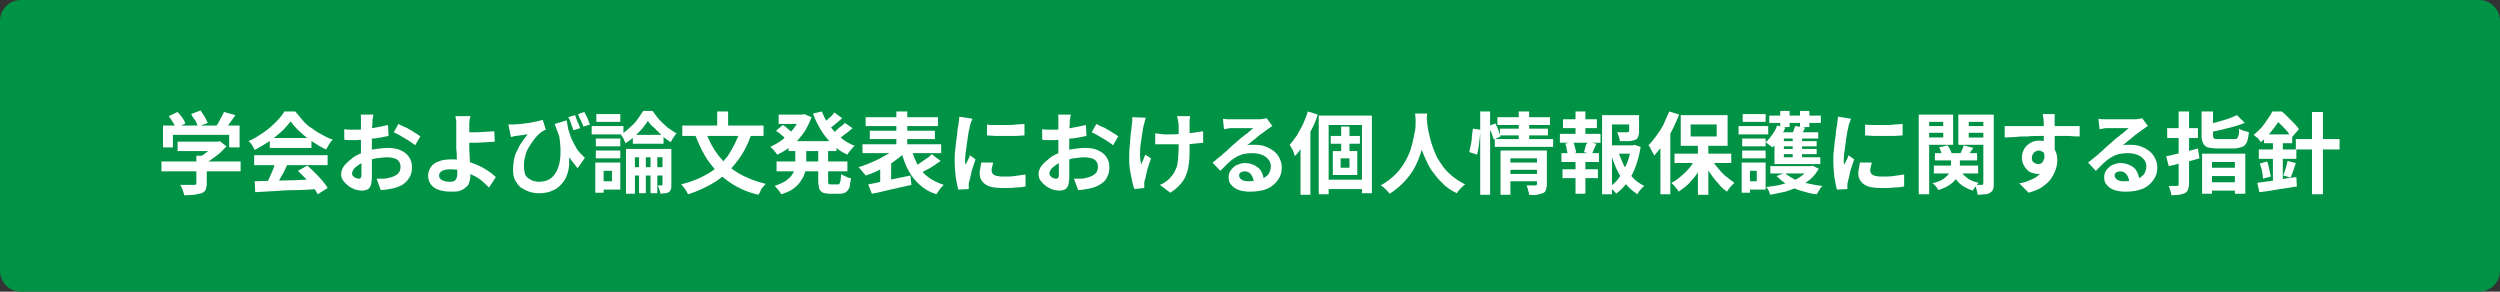
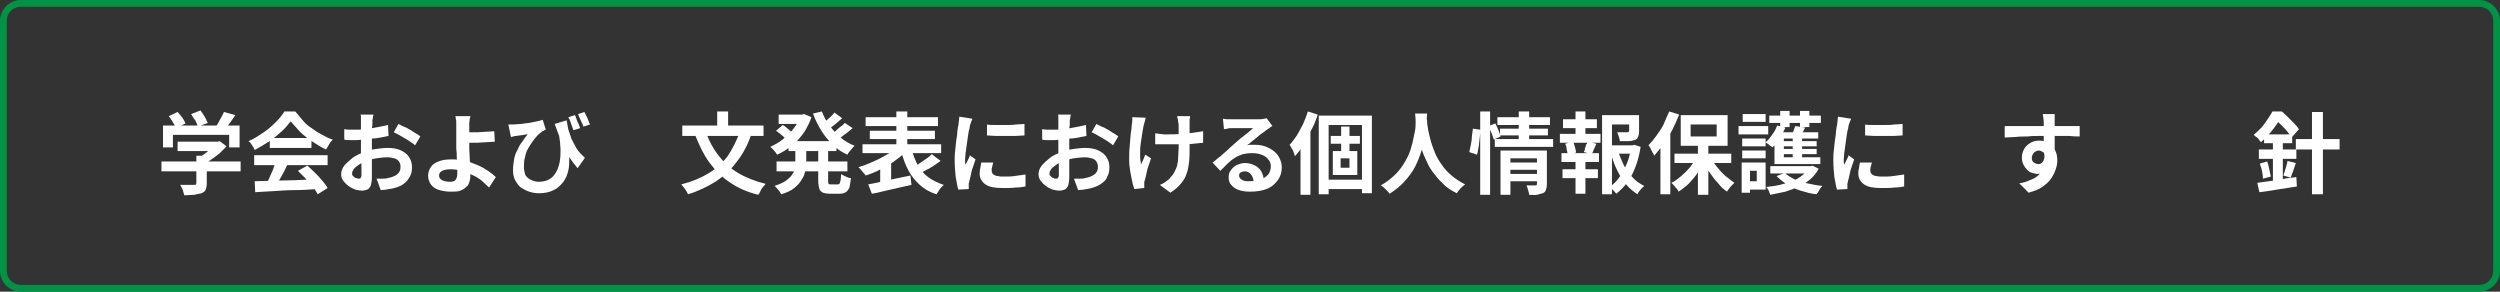
<svg xmlns="http://www.w3.org/2000/svg" version="1.1" id="レイヤー_1" x="0px" y="0px" viewBox="0 0 480 56" style="enable-background:new 0 0 480 56;" xml:space="preserve">
  <rect x="0" y="0" width="480" height="56" fill="#333333" stroke="none" />
  <style type="text/css">
	.st0{fill:#009245;}
	.st1{fill:#FFFFFF;}
</style>
  <g>
-     <path class="st0" d="M4,55.4c-1.9,0-3.4-1.5-3.4-3.4V4c0-1.9,1.5-3.4,3.4-3.4h472c1.9,0,3.4,1.5,3.4,3.4v48c0,1.9-1.5,3.4-3.4,3.4   H4z" />
    <path class="st0" d="M476,1.3c1.5,0,2.7,1.2,2.7,2.7v48c0,1.5-1.2,2.7-2.7,2.7H4c-1.5,0-2.7-1.2-2.7-2.7V4c0-1.5,1.2-2.7,2.7-2.7   H476 M476,0H4C1.8,0,0,1.8,0,4v48c0,2.2,1.8,4,4,4h472c2.2,0,4-1.8,4-4V4C480,1.8,478.2,0,476,0L476,0z" />
  </g>
  <g>
    <g>
      <path class="st1" d="M31,31h15.2v1.9H31V31z M31.2,24.1h14.8v4.2h-2v-2.4H33.2v2.4h-1.9V24.1z M32.4,22.3l1.7-0.8    c0.3,0.3,0.6,0.7,0.9,1.1c0.3,0.4,0.5,0.8,0.6,1.1l-1.8,0.9c-0.1-0.3-0.3-0.7-0.6-1.1C33,23.1,32.7,22.7,32.4,22.3z M34.1,27.2    h7.8v1.8h-7.8V27.2z M37.6,29.9h2.1v5.3c0,0.5-0.1,0.9-0.2,1.2c-0.1,0.3-0.4,0.5-0.8,0.7c-0.4,0.1-0.9,0.2-1.4,0.3    c-0.5,0-1.2,0.1-1.9,0.1c-0.1-0.3-0.2-0.6-0.3-1c-0.2-0.4-0.3-0.7-0.5-1c0.4,0,0.7,0,1.1,0c0.4,0,0.7,0,1,0s0.5,0,0.6,0    c0.2,0,0.3,0,0.3-0.1s0.1-0.1,0.1-0.2V29.9z M36.7,21.9l1.8-0.7c0.3,0.4,0.5,0.8,0.8,1.2c0.3,0.5,0.4,0.9,0.6,1.2l-1.9,0.7    c-0.1-0.3-0.3-0.8-0.5-1.2C37.2,22.8,36.9,22.3,36.7,21.9z M41.3,27.2h0.5l0.4-0.1l1.3,1c-0.4,0.4-0.8,0.8-1.3,1.3    c-0.5,0.4-1,0.8-1.6,1.2c-0.5,0.4-1.1,0.7-1.6,1c-0.1-0.2-0.3-0.4-0.5-0.6c-0.2-0.2-0.4-0.4-0.6-0.6c0.4-0.2,0.9-0.5,1.3-0.8    c0.4-0.3,0.8-0.6,1.2-1c0.4-0.3,0.7-0.6,0.9-0.9V27.2z M43,21.5l2.2,0.6c-0.4,0.6-0.8,1.1-1.2,1.7c-0.4,0.5-0.8,1-1.1,1.4    l-1.7-0.6c0.2-0.3,0.5-0.6,0.7-1c0.2-0.4,0.4-0.7,0.6-1.1C42.7,22.1,42.9,21.8,43,21.5z" />
-       <path class="st1" d="M55.8,23.3c-0.5,0.6-1,1.3-1.8,2s-1.5,1.3-2.4,1.9c-0.9,0.6-1.8,1.1-2.7,1.6c-0.1-0.2-0.2-0.4-0.3-0.6    c-0.1-0.2-0.3-0.4-0.4-0.6s-0.3-0.4-0.5-0.5c1-0.4,1.9-1,2.8-1.6c0.9-0.6,1.7-1.3,2.4-2c0.7-0.7,1.3-1.4,1.7-2.1h2.1    c0.5,0.6,1,1.2,1.5,1.8s1.1,1.1,1.8,1.5c0.6,0.5,1.3,0.9,1.9,1.2c0.7,0.4,1.3,0.7,2,0.9c-0.2,0.2-0.5,0.5-0.7,0.9    c-0.2,0.3-0.4,0.7-0.6,1c-0.9-0.4-1.7-0.9-2.6-1.5c-0.9-0.6-1.7-1.2-2.4-1.9C56.9,24.7,56.3,24,55.8,23.3z M48.8,29.8h14.1v1.9    H48.8V29.8z M48.9,34.8c1,0,2.2-0.1,3.5-0.1c1.3,0,2.7-0.1,4.2-0.1c1.5-0.1,2.9-0.1,4.3-0.2l-0.1,1.9c-1.4,0.1-2.8,0.2-4.2,0.2    s-2.8,0.1-4.1,0.2c-1.3,0.1-2.4,0.1-3.5,0.2L48.9,34.8z M52.9,31l2.3,0.6c-0.3,0.5-0.5,1.1-0.8,1.6s-0.6,1.1-0.9,1.6    s-0.5,0.9-0.8,1.3L51,35.6c0.2-0.4,0.5-0.9,0.7-1.4c0.2-0.5,0.5-1.1,0.7-1.6C52.6,32,52.8,31.5,52.9,31z M51.8,26.5h8v1.9h-8V26.5    z M57.2,32.8l1.8-1c0.5,0.4,1,0.9,1.5,1.4c0.5,0.5,1,1,1.4,1.5c0.4,0.5,0.8,1,1,1.4l-1.9,1.2c-0.2-0.4-0.5-0.9-1-1.5    c-0.4-0.5-0.9-1.1-1.4-1.6C58.1,33.7,57.6,33.2,57.2,32.8z" />
+       <path class="st1" d="M55.8,23.3c-0.5,0.6-1,1.3-1.8,2s-1.5,1.3-2.4,1.9c-0.9,0.6-1.8,1.1-2.7,1.6c-0.1-0.2-0.2-0.4-0.3-0.6    c-0.1-0.2-0.3-0.4-0.4-0.6s-0.3-0.4-0.5-0.5c1-0.4,1.9-1,2.8-1.6c0.9-0.6,1.7-1.3,2.4-2c0.7-0.7,1.3-1.4,1.7-2.1h2.1    c0.5,0.6,1,1.2,1.5,1.8s1.1,1.1,1.8,1.5c0.6,0.5,1.3,0.9,1.9,1.2c0.7,0.4,1.3,0.7,2,0.9c-0.2,0.2-0.5,0.5-0.7,0.9    c-0.2,0.3-0.4,0.7-0.6,1c-0.9-0.4-1.7-0.9-2.6-1.5c-0.9-0.6-1.7-1.2-2.4-1.9z M48.8,29.8h14.1v1.9    H48.8V29.8z M48.9,34.8c1,0,2.2-0.1,3.5-0.1c1.3,0,2.7-0.1,4.2-0.1c1.5-0.1,2.9-0.1,4.3-0.2l-0.1,1.9c-1.4,0.1-2.8,0.2-4.2,0.2    s-2.8,0.1-4.1,0.2c-1.3,0.1-2.4,0.1-3.5,0.2L48.9,34.8z M52.9,31l2.3,0.6c-0.3,0.5-0.5,1.1-0.8,1.6s-0.6,1.1-0.9,1.6    s-0.5,0.9-0.8,1.3L51,35.6c0.2-0.4,0.5-0.9,0.7-1.4c0.2-0.5,0.5-1.1,0.7-1.6C52.6,32,52.8,31.5,52.9,31z M51.8,26.5h8v1.9h-8V26.5    z M57.2,32.8l1.8-1c0.5,0.4,1,0.9,1.5,1.4c0.5,0.5,1,1,1.4,1.5c0.4,0.5,0.8,1,1,1.4l-1.9,1.2c-0.2-0.4-0.5-0.9-1-1.5    c-0.4-0.5-0.9-1.1-1.4-1.6C58.1,33.7,57.6,33.2,57.2,32.8z" />
      <path class="st1" d="M71.7,22c0,0.1,0,0.2-0.1,0.4c0,0.2,0,0.4-0.1,0.6c0,0.2,0,0.4,0,0.5c0,0.3,0,0.7-0.1,1.1c0,0.4,0,0.8,0,1.2    c0,0.4,0,0.8,0,1.2c0,0.4,0,0.8,0,1.2c0,0.5,0,1,0,1.5c0,0.6,0,1.1,0,1.7s0,1.1,0,1.5s0,0.8,0,1.1c0,0.7-0.1,1.2-0.2,1.6    c-0.2,0.4-0.4,0.7-0.7,0.8s-0.6,0.2-1,0.2c-0.4,0-0.8-0.1-1.3-0.2c-0.5-0.2-0.9-0.4-1.3-0.7c-0.4-0.3-0.7-0.6-1-1    c-0.3-0.4-0.4-0.8-0.4-1.3c0-0.5,0.2-1.1,0.6-1.6c0.4-0.5,1-1,1.6-1.5c0.7-0.5,1.4-0.8,2.2-1.1c0.8-0.3,1.5-0.5,2.3-0.6    c0.8-0.1,1.5-0.2,2.2-0.2c0.9,0,1.7,0.1,2.4,0.4c0.7,0.3,1.3,0.7,1.7,1.3c0.4,0.6,0.6,1.2,0.6,2c0,0.7-0.1,1.3-0.4,1.8    s-0.6,1-1.2,1.4c-0.5,0.4-1.3,0.7-2.2,0.9c-0.4,0.1-0.8,0.1-1.1,0.2c-0.4,0-0.7,0.1-1.1,0.1l-0.8-2.2c0.4,0,0.8,0,1.1,0    c0.4,0,0.7,0,1-0.1c0.5-0.1,0.9-0.2,1.3-0.4c0.4-0.2,0.7-0.4,0.9-0.7c0.2-0.3,0.3-0.6,0.3-1.1c0-0.4-0.1-0.7-0.3-1    c-0.2-0.3-0.5-0.5-0.9-0.6c-0.4-0.1-0.8-0.2-1.3-0.2c-0.7,0-1.4,0.1-2.2,0.2c-0.7,0.1-1.4,0.4-2.1,0.6c-0.5,0.2-0.9,0.4-1.3,0.7    c-0.4,0.3-0.7,0.5-0.9,0.8c-0.2,0.3-0.3,0.5-0.3,0.8c0,0.1,0,0.3,0.1,0.4s0.2,0.2,0.3,0.3c0.1,0.1,0.3,0.2,0.4,0.2    s0.3,0.1,0.4,0.1c0.2,0,0.3,0,0.4-0.1c0.1-0.1,0.2-0.3,0.2-0.6c0-0.3,0-0.7,0-1.3s0-1.2-0.1-1.9c0-0.7,0-1.4,0-2.1    c0-0.5,0-1,0-1.4c0-0.5,0-1,0-1.4s0-0.8,0-1.2c0-0.3,0-0.6,0-0.8c0-0.1,0-0.3,0-0.5c0-0.2,0-0.4,0-0.6c0-0.2,0-0.3-0.1-0.4H71.7z     M66.1,24.8c0.5,0.1,0.9,0.1,1.3,0.1s0.7,0,1,0c0.4,0,0.9,0,1.5-0.1c0.5,0,1.1-0.1,1.6-0.2c0.6-0.1,1.1-0.2,1.6-0.3s1-0.2,1.4-0.3    l0.1,2.1c-0.5,0.1-1,0.2-1.5,0.3c-0.6,0.1-1.1,0.2-1.7,0.2c-0.6,0.1-1.1,0.1-1.6,0.2c-0.5,0-0.9,0.1-1.3,0.1c-0.6,0-1,0-1.4,0    c-0.4,0-0.7,0-1-0.1L66.1,24.8z M76.5,23.8c0.4,0.2,0.9,0.5,1.5,0.7c0.5,0.3,1.1,0.6,1.5,0.9c0.5,0.3,0.9,0.5,1.2,0.8l-1,1.7    c-0.2-0.2-0.5-0.4-0.8-0.6c-0.3-0.2-0.7-0.5-1.1-0.7s-0.8-0.5-1.2-0.7c-0.4-0.2-0.7-0.4-1-0.5L76.5,23.8z" />
      <path class="st1" d="M90.3,22.2c0,0.2,0,0.4-0.1,0.6s0,0.5-0.1,0.7c0,0.2,0,0.5,0,0.7c0,0.4,0,0.9,0,1.3s0,1,0,1.4    c0,0.5,0,1,0,1.7c0,0.6,0.1,1.3,0.1,2c0,0.7,0.1,1.3,0.1,1.9s0,1.1,0,1.4c0,0.4-0.1,0.7-0.2,1.1s-0.3,0.7-0.6,0.9    c-0.3,0.3-0.6,0.5-1.1,0.7c-0.5,0.2-1.1,0.2-1.8,0.2c-0.8,0-1.5-0.1-2.2-0.3c-0.7-0.2-1.2-0.5-1.6-1c-0.4-0.5-0.6-1.1-0.6-1.8    c0-0.6,0.2-1.1,0.5-1.6c0.3-0.5,0.9-0.9,1.5-1.1c0.7-0.3,1.5-0.4,2.6-0.4c0.9,0,1.7,0.1,2.6,0.3c0.8,0.2,1.6,0.5,2.3,0.8    c0.7,0.3,1.4,0.7,2,1.1s1.1,0.8,1.5,1.2l-1.3,2c-0.4-0.4-0.9-0.8-1.4-1.3c-0.5-0.4-1.1-0.8-1.8-1.1s-1.3-0.6-2-0.8    c-0.7-0.2-1.5-0.3-2.2-0.3c-0.7,0-1.2,0.1-1.6,0.3c-0.4,0.2-0.6,0.5-0.6,0.9c0,0.4,0.2,0.7,0.6,0.9c0.4,0.2,0.9,0.3,1.5,0.3    c0.5,0,0.9-0.1,1.1-0.4c0.2-0.3,0.3-0.7,0.3-1.2c0-0.3,0-0.7,0-1.2c0-0.5,0-1.1-0.1-1.7c0-0.6,0-1.2-0.1-1.8c0-0.6,0-1.1,0-1.5    c0-0.3,0-0.7,0-1s0-0.6,0-1c0-0.3,0-0.6,0-0.8c0-0.3,0-0.5,0-0.8s0-0.5-0.1-0.7c0-0.2,0-0.4-0.1-0.5H90.3z M89,25.4    c0.2,0,0.6,0,1.1,0c0.5,0,1,0,1.5,0c0.6,0,1.1-0.1,1.7-0.1c0.6,0,1.1-0.1,1.6-0.1l0.1,2c-0.5,0-1,0.1-1.6,0.1    c-0.6,0-1.2,0.1-1.7,0.1s-1.1,0-1.6,0c-0.5,0-0.8,0-1.1,0L89,25.4z" />
      <path class="st1" d="M97.6,23.9c0.3,0,0.6,0,1,0c0.4,0,0.9-0.1,1.4-0.1c0.5-0.1,1-0.1,1.6-0.2c0.5-0.1,1-0.2,1.5-0.3    c0.5-0.1,0.8-0.2,1.1-0.3l0.6,1.9c-0.1,0-0.3,0.1-0.4,0.2c-0.2,0.1-0.3,0.1-0.4,0.2c-0.2,0.2-0.5,0.4-0.8,0.7    c-0.3,0.3-0.6,0.7-0.9,1.1s-0.6,0.9-0.9,1.4s-0.5,1.1-0.6,1.7c-0.2,0.6-0.2,1.2-0.2,1.9c0,0.5,0.1,0.9,0.2,1.3s0.4,0.6,0.6,0.8    c0.3,0.2,0.6,0.4,0.9,0.5c0.4,0.1,0.7,0.2,1.1,0.2c1.3,0,2.3-0.4,3-1.3s1.1-2.1,1.2-3.7c0.1-1.6-0.1-3.5-0.6-5.7l2,3.2    c0.2,0.9,0.3,1.8,0.3,2.8s0,1.8-0.2,2.6s-0.5,1.6-1,2.2s-1.1,1.2-1.8,1.5c-0.8,0.4-1.7,0.6-2.8,0.6c-0.7,0-1.3-0.1-1.9-0.3    c-0.6-0.2-1.1-0.5-1.6-0.8c-0.5-0.4-0.8-0.9-1.1-1.4c-0.3-0.6-0.4-1.2-0.4-2c0-0.7,0.1-1.3,0.2-2c0.1-0.6,0.3-1.2,0.6-1.7    c0.2-0.5,0.5-1.1,0.9-1.6c0.3-0.5,0.7-1,1.1-1.5c-0.2,0-0.5,0-0.7,0.1c-0.3,0-0.6,0.1-0.8,0.1c-0.3,0-0.5,0.1-0.7,0.1    c-0.2,0-0.3,0-0.5,0.1c-0.2,0-0.3,0.1-0.5,0.1L97.6,23.9z M108.8,23.1c0.1,0.5,0.2,1.1,0.3,1.7c0.2,0.6,0.4,1.2,0.6,1.8    c0.3,0.6,0.6,1.2,1,1.9s1,1.2,1.6,1.8l-1.4,2c-0.6-0.7-1.2-1.5-1.7-2.3s-1-1.8-1.4-2.8c-0.4-1-0.9-2.2-1.3-3.4L108.8,23.1z     M110.4,22.1c0.1,0.2,0.2,0.5,0.3,0.8c0.1,0.3,0.2,0.6,0.4,0.9c0.1,0.3,0.2,0.6,0.3,0.8l-1.3,0.4c-0.1-0.3-0.2-0.6-0.3-0.8    c-0.1-0.3-0.2-0.6-0.3-0.9c-0.1-0.3-0.2-0.5-0.4-0.8L110.4,22.1z M112.2,21.5c0.2,0.4,0.4,0.8,0.6,1.2c0.2,0.5,0.3,0.9,0.5,1.2    l-1.3,0.4c-0.1-0.4-0.3-0.8-0.5-1.2s-0.4-0.8-0.5-1.2L112.2,21.5z" />
-       <path class="st1" d="M113.6,24.2h6.1v1.6h-6.1V24.2z M114.3,31.2h1.6v5.8h-1.6V31.2z M114.4,26.6h4.7v1.5h-4.7V26.6z M114.4,28.9    h4.7v1.5h-4.7V28.9z M114.5,21.9h4.6v1.5h-4.6V21.9z M115.3,31.2h3.8v5.2h-3.8v-1.6h2.2v-2h-2.2V31.2z M124.4,23.2    c-0.3,0.5-0.7,1-1.1,1.5s-1,1-1.5,1.5c-0.5,0.5-1.1,0.9-1.7,1.3c-0.1-0.2-0.2-0.5-0.4-0.9c-0.2-0.3-0.4-0.6-0.5-0.8    c0.6-0.3,1.2-0.8,1.7-1.3c0.6-0.5,1.1-1,1.5-1.6s0.8-1.1,1.1-1.6h1.8c0.4,0.6,0.8,1.1,1.3,1.7c0.5,0.5,1,1,1.6,1.5    c0.6,0.4,1.1,0.8,1.7,1.1c-0.2,0.2-0.4,0.5-0.6,0.8c-0.2,0.3-0.4,0.6-0.5,0.9c-0.5-0.3-1.1-0.7-1.6-1.2c-0.5-0.5-1.1-1-1.5-1.5    C125.1,24.2,124.7,23.7,124.4,23.2z M120.2,28.6h8.2v1.6h-6.5v7h-1.7V28.6z M121,32.1h7.2v1.6H121V32.1z M121.5,25.9h5.9v1.7h-5.9    V25.9z M122.7,29h1.3v8.1h-1.3V29z M124.9,29h1.3v8.1h-1.3V29z M127.1,28.6h1.8v6.9c0,0.4,0,0.7-0.1,0.9c-0.1,0.2-0.2,0.4-0.4,0.5    c-0.2,0.1-0.4,0.2-0.7,0.2c-0.3,0-0.6,0.1-0.9,0.1c0-0.2-0.1-0.5-0.2-0.8c-0.1-0.3-0.2-0.6-0.3-0.8c0.1,0,0.3,0,0.4,0s0.2,0,0.3,0    c0.1,0,0.2-0.1,0.2-0.2V28.6z" />
      <path class="st1" d="M142.1,25.1l2.2,0.6c-0.7,2-1.6,3.8-2.8,5.3c-1.1,1.5-2.5,2.8-4,3.8c-1.6,1-3.4,1.9-5.4,2.5    c-0.1-0.2-0.2-0.4-0.3-0.6c-0.2-0.2-0.3-0.5-0.5-0.7c-0.2-0.2-0.3-0.4-0.5-0.6c2-0.5,3.7-1.2,5.2-2.1c1.5-0.9,2.7-2,3.7-3.3    C140.6,28.6,141.5,27,142.1,25.1z M131,24.1h15.6v2H131V24.1z M135.5,25.3c0.6,1.7,1.4,3.2,2.4,4.5c1,1.3,2.3,2.5,3.8,3.4    c1.5,0.9,3.3,1.6,5.3,2.1c-0.2,0.2-0.3,0.4-0.5,0.6c-0.2,0.2-0.4,0.5-0.5,0.8s-0.3,0.5-0.4,0.7c-2.1-0.5-3.9-1.3-5.5-2.4    c-1.5-1-2.8-2.3-3.9-3.8c-1.1-1.5-1.9-3.2-2.7-5.2L135.5,25.3z M137.7,21.4h2.1v3.9h-2.1V21.4z" />
      <path class="st1" d="M153.6,22h0.4l0.4-0.1l1.4,0.6c-0.3,0.9-0.7,1.7-1.1,2.4c-0.4,0.7-1,1.4-1.5,2s-1.2,1.1-1.9,1.6    c-0.7,0.5-1.4,0.9-2.1,1.2c-0.1-0.2-0.3-0.5-0.6-0.8c-0.2-0.3-0.5-0.5-0.7-0.7c0.6-0.3,1.2-0.6,1.8-1c0.6-0.4,1.1-0.9,1.7-1.4    c0.5-0.5,1-1.1,1.4-1.7c0.4-0.6,0.7-1.2,0.9-1.9V22z M152.8,28.1h2V31c0,0.6-0.1,1.2-0.2,1.8c-0.1,0.6-0.3,1.2-0.7,1.7    c-0.3,0.6-0.8,1.1-1.4,1.6s-1.5,0.9-2.5,1.2c-0.1-0.2-0.2-0.3-0.3-0.5c-0.2-0.2-0.3-0.4-0.5-0.6c-0.2-0.2-0.3-0.4-0.5-0.5    c0.9-0.3,1.6-0.6,2.2-1c0.5-0.4,1-0.8,1.2-1.2c0.3-0.4,0.5-0.9,0.5-1.3c0.1-0.4,0.1-0.9,0.1-1.3V28.1z M149,25.1l1.3-1.1    c0.2,0.1,0.5,0.3,0.7,0.5s0.5,0.4,0.7,0.6c0.2,0.2,0.4,0.3,0.6,0.5l-1.3,1.2c-0.1-0.1-0.3-0.3-0.5-0.5s-0.5-0.4-0.7-0.6    S149.2,25.3,149,25.1z M149.1,31h13.6v1.9h-13.6V31z M149.5,22h4.8v1.8h-4.8V22z M151.4,27.1h9.2v1.9h-9.2V27.1z M157.8,21.4    c0.4,1,0.8,1.9,1.5,2.7c0.6,0.9,1.3,1.6,2.1,2.3c0.8,0.7,1.7,1.2,2.7,1.6c-0.2,0.1-0.3,0.3-0.5,0.5c-0.2,0.2-0.3,0.4-0.5,0.6    s-0.3,0.4-0.4,0.6c-1.1-0.5-2-1.1-2.8-1.9c-0.8-0.8-1.6-1.7-2.2-2.7c-0.6-1-1.2-2.1-1.6-3.3L157.8,21.4z M156.9,28.2h2.1v6.5    c0,0.3,0,0.5,0.1,0.6s0.2,0.1,0.4,0.1c0.1,0,0.1,0,0.3,0s0.2,0,0.4,0s0.3,0,0.4,0s0.2,0,0.3,0c0.2,0,0.3-0.1,0.3-0.2    c0.1-0.1,0.1-0.3,0.2-0.6c0-0.3,0.1-0.7,0.1-1.2c0.2,0.2,0.5,0.3,0.9,0.5c0.4,0.2,0.7,0.3,1,0.3c-0.1,0.7-0.2,1.3-0.3,1.8    c-0.2,0.4-0.4,0.7-0.7,0.9c-0.3,0.2-0.7,0.3-1.2,0.3c-0.1,0-0.2,0-0.4,0s-0.4,0-0.5,0s-0.4,0-0.5,0s-0.3,0-0.4,0    c-0.6,0-1.1-0.1-1.4-0.2c-0.3-0.2-0.6-0.4-0.7-0.8s-0.2-0.9-0.2-1.5V28.2z M160.2,21.6l1.5,1.1c-0.5,0.4-0.9,0.8-1.4,1.2    c-0.5,0.4-0.9,0.7-1.3,1l-1.2-1c0.3-0.2,0.5-0.4,0.8-0.7c0.3-0.3,0.6-0.5,0.9-0.8S160,21.9,160.2,21.6z M162.2,23.6l1.5,1    c-0.5,0.4-0.9,0.8-1.5,1.2c-0.5,0.4-1,0.8-1.5,1l-1.2-0.9c0.3-0.2,0.6-0.4,0.9-0.7s0.6-0.6,1-0.9C161.8,24.1,162,23.8,162.2,23.6z    " />
      <path class="st1" d="M172.1,28.3l1.8,0.8c-0.5,0.5-1,1-1.6,1.4c-0.6,0.5-1.2,0.9-1.9,1.3s-1.4,0.7-2.1,1.1    c-0.7,0.3-1.4,0.6-2.1,0.8c-0.1-0.2-0.2-0.3-0.4-0.5s-0.3-0.4-0.5-0.6c-0.2-0.2-0.3-0.4-0.5-0.5c0.7-0.2,1.3-0.4,2-0.7    c0.7-0.3,1.4-0.6,2-0.9c0.6-0.3,1.2-0.7,1.8-1C171.2,29.1,171.7,28.7,172.1,28.3z M165.6,27.7h15.1v1.7h-15.1V27.7z M166.2,22.5    h13.9v1.7h-13.9V22.5z M166.7,35.4c0.7-0.1,1.5-0.3,2.4-0.5c0.9-0.2,1.8-0.4,2.8-0.6s2-0.4,2.9-0.6l0.2,1.8    c-0.9,0.2-1.8,0.4-2.7,0.6c-0.9,0.2-1.8,0.4-2.6,0.6c-0.8,0.2-1.6,0.4-2.3,0.5L166.7,35.4z M167,25.1h12.5v1.6H167V25.1z     M169.1,32l1.3-1.3l0.7,0.2v4.9h-2.1V32z M172.1,21.4h2.1v7.8h-2.1V21.4z M175,28.6c0.3,1.1,0.7,2.1,1.2,3.1    c0.5,0.9,1.2,1.7,2,2.3c0.8,0.6,1.8,1.1,3,1.5c-0.1,0.1-0.3,0.3-0.5,0.5c-0.2,0.2-0.3,0.4-0.5,0.7c-0.1,0.2-0.3,0.4-0.4,0.6    c-1.3-0.4-2.3-1-3.2-1.8s-1.6-1.7-2.2-2.8s-1-2.3-1.4-3.7L175,28.6z M178.9,29.6l1.7,1.3c-0.4,0.3-0.9,0.6-1.3,0.9    c-0.5,0.3-0.9,0.6-1.4,0.8c-0.5,0.3-0.9,0.5-1.3,0.7l-1.3-1.1c0.4-0.2,0.8-0.5,1.2-0.8c0.4-0.3,0.9-0.6,1.3-0.9    C178.3,30.2,178.6,29.9,178.9,29.6z" />
      <path class="st1" d="M186.7,22.8c0,0.1-0.1,0.3-0.2,0.5s-0.1,0.4-0.2,0.6c-0.1,0.2-0.1,0.3-0.1,0.4c0,0.2-0.1,0.5-0.2,0.9    c-0.1,0.4-0.1,0.8-0.2,1.3c-0.1,0.5-0.1,0.9-0.2,1.4c-0.1,0.5-0.1,1-0.2,1.4c0,0.5-0.1,0.9-0.1,1.2c0,0.2,0,0.3,0,0.5    s0,0.4,0.1,0.6c0.1-0.2,0.2-0.4,0.3-0.6c0.1-0.2,0.2-0.4,0.3-0.6s0.2-0.4,0.2-0.6l1.1,0.8c-0.2,0.5-0.3,1-0.5,1.5    c-0.2,0.5-0.3,1-0.4,1.5c-0.1,0.5-0.2,0.9-0.3,1.2c0,0.1,0,0.3-0.1,0.4c0,0.2,0,0.3,0,0.4s0,0.2,0,0.3c0,0.1,0,0.3,0,0.4l-2,0.1    c-0.2-0.6-0.3-1.4-0.5-2.4c-0.1-1-0.2-2-0.2-3.2c0-0.6,0-1.3,0.1-1.9c0.1-0.7,0.1-1.3,0.2-1.9c0.1-0.6,0.2-1.2,0.2-1.7    c0.1-0.5,0.1-0.9,0.2-1.2c0-0.2,0.1-0.5,0.1-0.8c0-0.3,0.1-0.6,0.1-0.9L186.7,22.8z M190.7,31.2c-0.1,0.3-0.1,0.5-0.2,0.8    s-0.1,0.4-0.1,0.7c0,0.2,0,0.3,0.1,0.5s0.2,0.3,0.4,0.4c0.2,0.1,0.4,0.2,0.7,0.2c0.3,0.1,0.7,0.1,1.1,0.1c0.8,0,1.5,0,2.1-0.1    c0.7-0.1,1.4-0.2,2.1-0.3l0,2.3c-0.5,0.1-1.2,0.2-1.9,0.2c-0.7,0.1-1.5,0.1-2.5,0.1c-1.5,0-2.6-0.2-3.3-0.7    c-0.7-0.5-1.1-1.2-1.1-2c0-0.3,0-0.7,0.1-1c0.1-0.4,0.1-0.8,0.2-1.2L190.7,31.2z M189.4,23.9c0.5,0.1,1.1,0.1,1.8,0.1    c0.7,0,1.3,0,2,0c0.7,0,1.3,0,1.9-0.1c0.6,0,1.2-0.1,1.6-0.1v2.2c-0.5,0-1.1,0.1-1.7,0.1c-0.6,0-1.3,0-1.9,0s-1.3,0-1.9,0    c-0.6,0-1.2-0.1-1.7-0.1V23.9z" />
      <path class="st1" d="M205.6,22c0,0.1,0,0.2-0.1,0.4c0,0.2,0,0.4-0.1,0.6c0,0.2,0,0.4,0,0.5c0,0.3,0,0.7-0.1,1.1c0,0.4,0,0.8,0,1.2    c0,0.4,0,0.8,0,1.2c0,0.4,0,0.8,0,1.2c0,0.5,0,1,0,1.5c0,0.6,0,1.1,0,1.7c0,0.5,0,1.1,0,1.5c0,0.5,0,0.8,0,1.1    c0,0.7-0.1,1.2-0.2,1.6c-0.2,0.4-0.4,0.7-0.7,0.8s-0.6,0.2-1,0.2c-0.4,0-0.8-0.1-1.3-0.2c-0.5-0.2-0.9-0.4-1.3-0.7    c-0.4-0.3-0.7-0.6-1-1c-0.3-0.4-0.4-0.8-0.4-1.3c0-0.5,0.2-1.1,0.6-1.6c0.4-0.5,1-1,1.6-1.5s1.4-0.8,2.2-1.1    c0.8-0.3,1.5-0.5,2.3-0.6c0.8-0.1,1.5-0.2,2.2-0.2c0.9,0,1.7,0.1,2.4,0.4c0.7,0.3,1.3,0.7,1.7,1.3c0.4,0.6,0.6,1.2,0.6,2    c0,0.7-0.1,1.3-0.4,1.8c-0.2,0.6-0.6,1-1.2,1.4s-1.3,0.7-2.2,0.9c-0.4,0.1-0.8,0.1-1.1,0.2c-0.4,0-0.7,0.1-1.1,0.1l-0.8-2.2    c0.4,0,0.8,0,1.1,0c0.4,0,0.7,0,1-0.1c0.5-0.1,0.9-0.2,1.3-0.4c0.4-0.2,0.7-0.4,0.9-0.7c0.2-0.3,0.3-0.6,0.3-1.1    c0-0.4-0.1-0.7-0.3-1c-0.2-0.3-0.5-0.5-0.9-0.6s-0.8-0.2-1.3-0.2c-0.7,0-1.4,0.1-2.2,0.2c-0.7,0.1-1.4,0.4-2.1,0.6    c-0.5,0.2-0.9,0.4-1.3,0.7c-0.4,0.3-0.7,0.5-0.9,0.8c-0.2,0.3-0.3,0.5-0.3,0.8c0,0.1,0,0.3,0.1,0.4s0.2,0.2,0.3,0.3    c0.1,0.1,0.3,0.2,0.4,0.2c0.1,0.1,0.3,0.1,0.4,0.1c0.2,0,0.3,0,0.4-0.1c0.1-0.1,0.2-0.3,0.2-0.6c0-0.3,0-0.7,0-1.3s0-1.2-0.1-1.9    c0-0.7,0-1.4,0-2.1c0-0.5,0-1,0-1.4s0-1,0-1.4s0-0.8,0-1.2c0-0.3,0-0.6,0-0.8c0-0.1,0-0.3,0-0.5c0-0.2,0-0.4,0-0.6    c0-0.2,0-0.3-0.1-0.4H205.6z M200.1,24.8c0.5,0.1,0.9,0.1,1.3,0.1s0.7,0,1,0c0.4,0,0.9,0,1.5-0.1c0.5,0,1.1-0.1,1.6-0.2    c0.6-0.1,1.1-0.2,1.6-0.3s1-0.2,1.4-0.3l0.1,2.1c-0.5,0.1-1,0.2-1.5,0.3c-0.6,0.1-1.1,0.2-1.7,0.2c-0.6,0.1-1.1,0.1-1.6,0.2    c-0.5,0-0.9,0.1-1.3,0.1c-0.6,0-1,0-1.4,0c-0.4,0-0.7,0-1-0.1L200.1,24.8z M210.5,23.8c0.4,0.2,0.9,0.5,1.5,0.7    c0.5,0.3,1.1,0.6,1.5,0.9c0.5,0.3,0.9,0.5,1.2,0.8l-1,1.7c-0.2-0.2-0.5-0.4-0.8-0.6c-0.3-0.2-0.7-0.5-1.1-0.7s-0.8-0.5-1.2-0.7    c-0.4-0.2-0.7-0.4-1-0.5L210.5,23.8z" />
      <path class="st1" d="M220,22.6c-0.1,0.2-0.1,0.4-0.2,0.7c-0.1,0.3-0.1,0.5-0.2,0.7c-0.1,0.5-0.2,1-0.3,1.7s-0.2,1.3-0.3,2    c-0.1,0.7-0.1,1.4-0.1,2.1s0.1,1.3,0.2,1.8c0.1-0.3,0.2-0.6,0.4-0.9c0.1-0.4,0.3-0.7,0.4-1l1.1,0.7c-0.2,0.5-0.3,1-0.5,1.5    c-0.2,0.5-0.3,1-0.4,1.5s-0.2,0.9-0.3,1.2c0,0.1-0.1,0.3-0.1,0.4c0,0.2,0,0.3,0,0.4c0,0.1,0,0.2,0,0.3c0,0.1,0,0.3,0,0.4l-1.9,0.2    c-0.1-0.3-0.3-0.8-0.4-1.4s-0.3-1.3-0.4-2c-0.1-0.7-0.2-1.4-0.2-2.1c0-0.9,0-1.8,0.1-2.7s0.1-1.6,0.2-2.4c0.1-0.7,0.2-1.3,0.2-1.7    c0-0.2,0.1-0.5,0.1-0.8c0-0.3,0-0.5,0-0.7L220,22.6z M221.8,25.6c0.3,0,0.5,0.1,0.8,0.1c0.3,0,0.6,0.1,0.9,0.1s0.6,0,0.9,0    c0.7,0,1.5,0,2.3-0.1s1.6-0.1,2.3-0.2s1.4-0.2,2-0.3l0,2.2c-0.5,0.1-1.2,0.1-1.9,0.2c-0.7,0.1-1.5,0.1-2.3,0.1c-0.8,0-1.6,0-2.4,0    c-0.2,0-0.5,0-0.8,0c-0.3,0-0.6,0-0.9,0s-0.6,0-0.9,0V25.6z M228.5,22.3c0,0.2,0,0.4-0.1,0.6c0,0.2,0,0.4,0,0.6c0,0.2,0,0.4,0,0.7    c0,0.3,0,0.7,0,1.1s0,0.8,0,1.2c0,0.4,0,0.8,0,1.1c0,0.4,0,0.6,0,0.8c0,1,0,1.9-0.1,2.7c-0.1,0.8-0.2,1.6-0.5,2.3    c-0.2,0.7-0.6,1.3-1.1,1.9s-1.2,1.2-2,1.7l-2-1.5c0.3-0.1,0.7-0.3,1.1-0.6c0.4-0.3,0.7-0.5,0.9-0.8c0.3-0.3,0.6-0.7,0.8-1.1    c0.2-0.4,0.4-0.8,0.5-1.2c0.1-0.5,0.2-1,0.2-1.5c0-0.6,0.1-1.2,0.1-1.9c0-0.3,0-0.7,0-1.2c0-0.5,0-0.9,0-1.4c0-0.5,0-1,0-1.4    c0-0.4,0-0.8-0.1-1c0-0.2,0-0.4-0.1-0.6c0-0.2-0.1-0.4-0.1-0.5H228.5z" />
      <path class="st1" d="M234.8,22.8c0.2,0,0.5,0.1,0.8,0.1c0.3,0,0.5,0,0.8,0c0.2,0,0.5,0,0.8,0c0.4,0,0.8,0,1.2,0s0.9,0,1.4,0    s0.9,0,1.2,0c0.4,0,0.7,0,0.9,0c0.4,0,0.6-0.1,0.8-0.1c0.2,0,0.4-0.1,0.5-0.1l1.1,1.5c-0.2,0.1-0.4,0.2-0.6,0.4    c-0.2,0.1-0.4,0.3-0.6,0.4c-0.2,0.2-0.5,0.4-0.8,0.6s-0.7,0.5-1,0.8c-0.4,0.3-0.7,0.6-1,0.8c-0.3,0.3-0.6,0.5-0.9,0.7    c0.3-0.1,0.6-0.1,0.8-0.1s0.5,0,0.8,0c1,0,1.8,0.2,2.6,0.6s1.4,0.9,1.8,1.5c0.4,0.6,0.7,1.4,0.7,2.2c0,0.9-0.2,1.7-0.7,2.4    s-1.1,1.3-2,1.7s-2.1,0.6-3.4,0.6c-0.8,0-1.5-0.1-2.1-0.3c-0.6-0.2-1.1-0.5-1.5-1c-0.4-0.4-0.5-0.9-0.5-1.5c0-0.5,0.1-0.9,0.4-1.3    s0.6-0.7,1.1-1c0.5-0.2,1-0.4,1.6-0.4c0.8,0,1.4,0.2,2,0.5c0.5,0.3,1,0.7,1.2,1.2c0.3,0.5,0.4,1.1,0.5,1.7l-2,0.3    c0-0.6-0.2-1.1-0.5-1.5c-0.3-0.4-0.7-0.6-1.2-0.6c-0.3,0-0.6,0.1-0.8,0.2s-0.3,0.4-0.3,0.6c0,0.3,0.2,0.6,0.5,0.8    c0.3,0.2,0.7,0.3,1.2,0.3c1,0,1.8-0.1,2.4-0.3c0.6-0.2,1.1-0.6,1.5-1c0.3-0.4,0.5-1,0.5-1.6c0-0.5-0.2-1-0.5-1.3    c-0.3-0.4-0.7-0.7-1.3-0.9c-0.5-0.2-1.1-0.3-1.8-0.3c-0.7,0-1.3,0.1-1.8,0.2c-0.5,0.2-1.1,0.4-1.5,0.7c-0.5,0.3-1,0.7-1.4,1.1    s-0.9,0.9-1.4,1.4l-1.5-1.6c0.3-0.2,0.7-0.5,1-0.8c0.4-0.3,0.8-0.6,1.2-1c0.4-0.3,0.8-0.7,1.1-1s0.7-0.6,0.9-0.8    c0.2-0.2,0.5-0.4,0.8-0.7s0.6-0.5,1-0.8c0.3-0.3,0.7-0.5,1-0.8c0.3-0.3,0.6-0.5,0.8-0.7c-0.2,0-0.4,0-0.7,0c-0.3,0-0.6,0-0.9,0    s-0.6,0-1,0c-0.3,0-0.6,0-0.9,0c-0.3,0-0.5,0-0.7,0c-0.2,0-0.5,0-0.7,0.1c-0.2,0-0.5,0.1-0.7,0.1L234.8,22.8z" />
      <path class="st1" d="M251.1,21.4L253,22c-0.3,1-0.7,2-1.2,2.9s-1,1.9-1.5,2.8c-0.5,0.9-1.1,1.7-1.7,2.3c0-0.2-0.1-0.4-0.2-0.7    c-0.1-0.3-0.2-0.6-0.4-0.8c-0.1-0.3-0.3-0.5-0.4-0.7c0.5-0.5,0.9-1.1,1.4-1.8c0.4-0.7,0.8-1.4,1.2-2.2    C250.5,23,250.9,22.2,251.1,21.4z M249.7,26.1l1.9-1.9l0,0v13.2h-1.9V26.1z M253.2,22.2h10.2v14.9h-1.9V24h-6.4v13.3h-1.9V22.2z     M254.2,34.5h8.2v1.8h-8.2V34.5z M255.5,26.1h5.6v1.5h-5.6V26.1z M255.9,29h4.7v4.6h-4.7V29z M257.4,30.4v1.8h1.7v-1.8H257.4z     M257.5,24.3h1.6v5.5h-1.6V24.3z" />
      <path class="st1" d="M271.7,21.8h2.3c0,0.5-0.1,1.1-0.1,1.8s-0.2,1.6-0.3,2.5s-0.4,1.9-0.7,2.9s-0.7,2-1.2,3c-0.5,1-1.2,1.9-2,2.8    c-0.8,0.9-1.8,1.7-2.9,2.4c-0.2-0.3-0.4-0.5-0.7-0.8s-0.6-0.6-1-0.8c1.1-0.6,2.1-1.4,2.9-2.2c0.8-0.8,1.4-1.7,1.9-2.6    c0.5-0.9,0.9-1.8,1.1-2.7c0.3-0.9,0.4-1.8,0.6-2.6s0.2-1.5,0.2-2.2S271.7,22.1,271.7,21.8z M273.9,22.2c0,0.2,0,0.6,0.1,1    c0,0.5,0.1,1,0.2,1.7c0.1,0.6,0.3,1.3,0.5,2.1s0.5,1.5,0.8,2.3s0.8,1.6,1.3,2.3c0.5,0.8,1.2,1.5,1.9,2.1c0.7,0.6,1.6,1.2,2.6,1.7    c-0.3,0.2-0.6,0.5-0.9,0.8c-0.3,0.3-0.5,0.6-0.7,0.9c-1-0.5-2-1.1-2.7-1.9c-0.8-0.7-1.4-1.5-2-2.3s-1-1.7-1.4-2.6    c-0.4-0.9-0.7-1.7-0.9-2.6s-0.4-1.6-0.5-2.4c-0.1-0.7-0.2-1.4-0.2-1.9c0-0.5-0.1-0.9-0.1-1.2L273.9,22.2z" />
      <path class="st1" d="M282.8,24.7l1.4,0.2c0,0.5,0,1-0.1,1.6s-0.1,1.2-0.2,1.7c-0.1,0.6-0.2,1.1-0.3,1.5l-1.5-0.5    c0.1-0.4,0.2-0.9,0.3-1.4c0.1-0.5,0.2-1,0.2-1.6C282.7,25.7,282.7,25.2,282.8,24.7z M284.2,21.4h1.9v16h-1.9V21.4z M285.8,24.2    l1.3-0.5c0.2,0.4,0.4,0.8,0.6,1.3c0.2,0.5,0.3,0.8,0.4,1.2l-1.3,0.6c-0.1-0.3-0.2-0.7-0.4-1.2C286.1,25,286,24.6,285.8,24.2z     M287,26.7h11.2v1.5H287V26.7z M287.5,22.5h10.1V24h-10.1V22.5z M288,24.7h9.2V26H288V24.7z M288.2,28.9h7.3v1.5H290v7h-1.9V28.9z     M289.7,31.2h5.9v1.4h-5.9V31.2z M289.7,33.4h5.9v1.4h-5.9V33.4z M291.6,21.4h2v5.9h-2V21.4z M295.1,28.9h1.9v6.5    c0,0.4-0.1,0.8-0.2,1.1c-0.1,0.3-0.3,0.5-0.6,0.6c-0.3,0.1-0.7,0.2-1.1,0.3s-0.9,0-1.5,0c0-0.2-0.1-0.5-0.2-0.9s-0.2-0.6-0.3-0.9    c0.4,0,0.7,0,1,0s0.6,0,0.7,0c0.2,0,0.3-0.1,0.3-0.3V28.9z" />
      <path class="st1" d="M299.5,25.7h7.8v1.7h-7.8V25.7z M299.8,29.4h7.2v1.7h-7.2V29.4z M300,32.5h6.8v1.7H300V32.5z M300.1,22.9h6.5    v1.7h-6.5V22.9z M300.5,27.6l1.5-0.4c0.2,0.3,0.3,0.7,0.4,1.1c0.1,0.4,0.2,0.7,0.2,1l-1.6,0.4c0-0.3-0.1-0.6-0.2-1    C300.8,28.3,300.7,27.9,300.5,27.6z M302.5,21.4h1.9v5h-1.9V21.4z M302.5,30.1h1.9v7.1h-1.9V30.1z M304.8,27.2l1.7,0.4    c-0.2,0.4-0.3,0.8-0.5,1.1c-0.1,0.4-0.3,0.7-0.4,0.9l-1.5-0.4c0.1-0.2,0.2-0.4,0.2-0.7c0.1-0.2,0.2-0.5,0.2-0.7    C304.7,27.6,304.8,27.4,304.8,27.2z M307.6,22.1h6.3v1.8h-4.4v13.4h-1.9V22.1z M308.6,27.9h5.2v1.6h-5.2V27.9z M313.2,27.9h0.3    l0.3-0.1l1.2,0.4c-0.2,1.3-0.5,2.5-0.9,3.6c-0.4,1.1-0.9,2.2-1.6,3.1c-0.6,0.9-1.4,1.7-2.2,2.3c-0.1-0.2-0.4-0.5-0.6-0.7    s-0.5-0.5-0.7-0.6c0.8-0.5,1.5-1.2,2-2c0.6-0.8,1-1.7,1.4-2.6c0.4-1,0.6-2,0.8-3V27.9z M310.7,29.1c0.3,0.9,0.7,1.8,1.1,2.7    c0.5,0.8,1,1.6,1.7,2.3c0.6,0.7,1.4,1.2,2.2,1.6c-0.2,0.2-0.5,0.4-0.7,0.7c-0.3,0.3-0.5,0.6-0.6,0.9c-0.8-0.5-1.6-1.2-2.2-1.9    c-0.7-0.8-1.2-1.7-1.7-2.7c-0.5-1-0.9-2.1-1.2-3.2L310.7,29.1z M312.8,22.1h1.9v3.2c0,0.4-0.1,0.8-0.2,1c-0.1,0.3-0.3,0.5-0.7,0.6    c-0.3,0.1-0.7,0.2-1.2,0.2s-1,0-1.6,0c0-0.3-0.1-0.6-0.2-0.9c-0.1-0.3-0.2-0.6-0.3-0.8c0.3,0,0.6,0,0.8,0s0.5,0,0.7,0    c0.2,0,0.4,0,0.4,0c0.1,0,0.2,0,0.3-0.1s0.1-0.1,0.1-0.2V22.1z" />
      <path class="st1" d="M320.5,21.4l1.9,0.6c-0.4,1-0.8,1.9-1.3,2.9c-0.5,1-1.1,1.9-1.7,2.7c-0.6,0.9-1.2,1.6-1.8,2.3    c-0.1-0.2-0.1-0.4-0.3-0.6c-0.1-0.3-0.3-0.5-0.4-0.8s-0.3-0.5-0.4-0.6c0.5-0.5,1-1.1,1.5-1.8c0.5-0.7,1-1.4,1.4-2.2    C319.8,23,320.1,22.2,320.5,21.4z M318.8,26.1l1.9-1.9v0v13.1h-1.9V26.1z M325.7,30.2l1.6,0.6c-0.4,0.8-0.8,1.6-1.3,2.3    c-0.5,0.8-1.1,1.4-1.7,2.1c-0.6,0.6-1.3,1.1-2,1.6c-0.1-0.2-0.2-0.4-0.4-0.6c-0.2-0.2-0.3-0.4-0.5-0.6c-0.2-0.2-0.3-0.3-0.5-0.5    c0.7-0.3,1.3-0.8,1.9-1.3s1.2-1.1,1.7-1.7C325,31.4,325.4,30.8,325.7,30.2z M321.5,29.5h10.9v1.8h-10.9V29.5z M322.7,22.1h9V28h-9    V22.1z M324.6,23.9v2.3h5v-2.3H324.6z M326,27.4h2v10h-2V27.4z M328.5,30.3c0.3,0.6,0.7,1.2,1.2,1.8c0.5,0.6,1,1.2,1.6,1.7    c0.6,0.5,1.2,0.9,1.7,1.3c-0.1,0.1-0.3,0.3-0.5,0.5c-0.2,0.2-0.4,0.4-0.5,0.6c-0.2,0.2-0.3,0.4-0.4,0.6c-0.6-0.4-1.2-0.9-1.7-1.6    c-0.6-0.6-1.1-1.3-1.6-2c-0.5-0.7-0.9-1.5-1.3-2.2L328.5,30.3z" />
      <path class="st1" d="M333.8,24.2h5.7v1.6h-5.7V24.2z M334.4,31.2h1.6v5.8h-1.6V31.2z M334.5,26.6h4.5v1.5h-4.5V26.6z M334.5,28.9    h4.5v1.5h-4.5V28.9z M334.6,21.9h4.4v1.5h-4.4V21.9z M335.4,31.2h3.6v5.2h-3.6v-1.6h1.9v-2h-1.9V31.2z M341.2,24.1l1.6,0.4    c-0.3,0.7-0.7,1.4-1.1,2.1c-0.5,0.7-0.9,1.3-1.4,1.7c-0.1-0.1-0.2-0.2-0.4-0.3c-0.2-0.1-0.3-0.3-0.5-0.4c-0.2-0.1-0.3-0.2-0.4-0.3    c0.5-0.4,0.9-0.9,1.3-1.5C340.7,25.3,341,24.7,341.2,24.1z M347.3,31.9h0.4l0.3-0.1l1.2,0.6c-0.4,0.7-0.9,1.4-1.6,2    s-1.4,1-2.2,1.4c-0.8,0.4-1.7,0.7-2.6,1c-0.9,0.2-1.9,0.4-2.9,0.6c-0.1-0.2-0.2-0.5-0.3-0.8c-0.2-0.3-0.3-0.5-0.5-0.7    c0.9-0.1,1.8-0.2,2.6-0.4c0.8-0.2,1.6-0.4,2.4-0.7c0.7-0.3,1.4-0.7,1.9-1.1c0.5-0.4,1-0.9,1.3-1.4V31.9z M339.7,22.2h9.9v1.4h-9.9    V22.2z M339.9,31.9h7.9v1.4h-7.9V31.9z M349.1,25.3v1.3h-6.6v3.6h7v1.3h-8.8v-6.1H349.1z M342.7,33.2c0.4,0.4,1,0.8,1.8,1.2    s1.6,0.6,2.5,0.8c0.9,0.2,1.9,0.4,2.9,0.5c-0.2,0.2-0.4,0.4-0.6,0.8s-0.4,0.6-0.5,0.8c-1.1-0.1-2.1-0.4-3.1-0.7    c-1-0.3-1.8-0.7-2.6-1.2c-0.8-0.5-1.4-1-2-1.6L342.7,33.2z M341.6,27.1h7.2v1h-7.2V27.1z M341.6,28.6h7.2v1h-7.2V28.6z     M341.8,21.3h1.8v3.1h-1.8V21.3z M344.7,24.2l1.9,0.3c-0.2,0.3-0.3,0.7-0.5,0.9s-0.3,0.5-0.5,0.8l-1.6-0.3    c0.1-0.3,0.3-0.5,0.4-0.9C344.5,24.7,344.6,24.4,344.7,24.2z M344.2,25.9h1.8v5.2h-1.8V25.9z M345.6,21.3h1.8v3.1h-1.8V21.3z" />
      <path class="st1" d="M355.4,22.8c0,0.1-0.1,0.3-0.2,0.5s-0.1,0.4-0.2,0.6c-0.1,0.2-0.1,0.3-0.1,0.4c0,0.2-0.1,0.5-0.2,0.9    c-0.1,0.4-0.1,0.8-0.2,1.3c-0.1,0.5-0.1,0.9-0.2,1.4c-0.1,0.5-0.1,1-0.2,1.4c0,0.5-0.1,0.9-0.1,1.2c0,0.2,0,0.3,0,0.5    s0,0.4,0.1,0.6c0.1-0.2,0.2-0.4,0.3-0.6c0.1-0.2,0.2-0.4,0.3-0.6s0.2-0.4,0.2-0.6l1.1,0.8c-0.2,0.5-0.3,1-0.5,1.5    c-0.2,0.5-0.3,1-0.4,1.5c-0.1,0.5-0.2,0.9-0.3,1.2c0,0.1,0,0.3-0.1,0.4c0,0.2,0,0.3,0,0.4s0,0.2,0,0.3c0,0.1,0,0.3,0,0.4l-2,0.1    c-0.2-0.6-0.3-1.4-0.5-2.4c-0.1-1-0.2-2-0.2-3.2c0-0.6,0-1.3,0.1-1.9c0.1-0.7,0.1-1.3,0.2-1.9c0.1-0.6,0.2-1.2,0.2-1.7    c0.1-0.5,0.1-0.9,0.2-1.2c0-0.2,0.1-0.5,0.1-0.8c0-0.3,0.1-0.6,0.1-0.9L355.4,22.8z M359.4,31.2c-0.1,0.3-0.1,0.5-0.2,0.8    s-0.1,0.4-0.1,0.7c0,0.2,0,0.3,0.1,0.5s0.2,0.3,0.4,0.4c0.2,0.1,0.4,0.2,0.7,0.2c0.3,0.1,0.7,0.1,1.1,0.1c0.8,0,1.5,0,2.1-0.1    c0.7-0.1,1.4-0.2,2.1-0.3l0,2.3c-0.5,0.1-1.2,0.2-1.9,0.2c-0.7,0.1-1.5,0.1-2.5,0.1c-1.5,0-2.6-0.2-3.3-0.7    c-0.7-0.5-1.1-1.2-1.1-2c0-0.3,0-0.7,0.1-1c0.1-0.4,0.1-0.8,0.2-1.2L359.4,31.2z M358,23.9c0.5,0.1,1.1,0.1,1.8,0.1    c0.7,0,1.3,0,2,0c0.7,0,1.3,0,1.9-0.1c0.6,0,1.2-0.1,1.6-0.1v2.2c-0.5,0-1.1,0.1-1.7,0.1c-0.6,0-1.3,0-1.9,0s-1.3,0-1.9,0    c-0.6,0-1.2-0.1-1.7-0.1V23.9z" />
-       <path class="st1" d="M368.4,22h2v15.3h-2V22z M369.4,24.2h4.3v1.3h-4.3V24.2z M369.6,22h5.4v5.8h-5.4v-1.4h3.5v-3h-3.5V22z     M374.5,30.1h1.8V32c0,0.4-0.1,0.8-0.2,1.2c-0.1,0.4-0.3,0.8-0.6,1.2c-0.3,0.4-0.7,0.8-1.2,1.1c-0.5,0.4-1.3,0.7-2.1,1    c-0.1-0.2-0.3-0.4-0.5-0.7s-0.5-0.5-0.7-0.6c0.8-0.2,1.4-0.4,1.9-0.7c0.5-0.3,0.8-0.6,1.1-0.9c0.2-0.3,0.4-0.6,0.5-0.9    s0.1-0.6,0.1-0.8V30.1z M371.3,31.8h8.5v1.5h-8.5V31.8z M371.5,29.4h8.1v1.4h-8.1V29.4z M372.3,28.3l1.6-0.4    c0.2,0.2,0.4,0.5,0.5,0.8c0.2,0.3,0.3,0.6,0.3,0.8L373,30c-0.1-0.2-0.2-0.5-0.3-0.8C372.6,28.9,372.5,28.6,372.3,28.3z     M376.2,32.4c0.3,0.7,0.8,1.2,1.4,1.7c0.6,0.5,1.4,0.8,2.3,1c-0.2,0.2-0.4,0.4-0.6,0.7c-0.2,0.3-0.4,0.5-0.5,0.8    c-1-0.3-1.9-0.8-2.6-1.4c-0.7-0.7-1.2-1.5-1.5-2.4L376.2,32.4z M381.9,22v1.4H378v3h3.8v1.4h-5.8V22H381.9z M377,27.9l1.9,0.5    c-0.2,0.3-0.5,0.6-0.7,1c-0.2,0.3-0.4,0.6-0.6,0.8l-1.3-0.5c0.1-0.3,0.3-0.6,0.4-0.9C376.9,28.4,377,28.1,377,27.9z M377.3,24.2    h4.3v1.3h-4.3V24.2z M380.8,22h2v13.2c0,0.5,0,0.8-0.1,1.1c-0.1,0.3-0.3,0.5-0.6,0.7c-0.3,0.2-0.6,0.3-1,0.3    c-0.4,0-0.8,0.1-1.4,0.1c0-0.3-0.1-0.6-0.2-1s-0.2-0.7-0.3-0.9c0.3,0,0.5,0,0.8,0c0.3,0,0.4,0,0.5,0c0.1,0,0.2,0,0.2-0.1    c0,0,0.1-0.1,0.1-0.2V22z" />
      <path class="st1" d="M384.9,24.2c0.5,0,1.1,0,1.7,0s1.3,0,2,0s1.4,0,2,0c0.7,0,1.3,0,1.9,0c0.6,0,1.1,0,1.5,0s0.9,0,1.4,0    c0.5,0,1,0,1.5,0c0.5,0,1,0,1.4,0c0.4,0,0.7,0,1,0l0,2c-0.5,0-1.2,0-2.1-0.1c-0.9,0-1.9,0-3.2,0c-0.8,0-1.6,0-2.3,0    c-0.8,0-1.6,0-2.4,0.1c-0.8,0-1.5,0-2.3,0.1c-0.7,0-1.4,0.1-2.1,0.1L384.9,24.2z M394.1,29.2c0,0.9-0.1,1.7-0.3,2.3    c-0.2,0.6-0.6,1.1-1,1.4c-0.4,0.3-1,0.5-1.6,0.5c-0.3,0-0.6-0.1-1-0.2s-0.7-0.3-1-0.6s-0.5-0.6-0.7-1c-0.2-0.4-0.3-0.8-0.3-1.4    c0-0.6,0.2-1.2,0.5-1.7c0.3-0.5,0.7-0.8,1.2-1.1c0.5-0.3,1.1-0.4,1.7-0.4c0.7,0,1.4,0.2,1.9,0.5c0.5,0.3,0.9,0.8,1.1,1.4    c0.3,0.6,0.4,1.2,0.4,1.9c0,0.6-0.1,1.1-0.3,1.7c-0.2,0.6-0.5,1.2-0.9,1.8c-0.4,0.6-1,1.1-1.7,1.6s-1.6,0.8-2.6,1.1l-1.8-1.8    c0.7-0.1,1.4-0.3,2-0.6c0.6-0.2,1.2-0.5,1.6-0.9c0.5-0.4,0.8-0.8,1.1-1.3c0.3-0.5,0.4-1.2,0.4-1.9c0-0.5-0.1-1-0.4-1.2    s-0.6-0.4-1-0.4c-0.2,0-0.4,0.1-0.6,0.2c-0.2,0.1-0.4,0.3-0.5,0.5c-0.1,0.2-0.2,0.5-0.2,0.7c0,0.4,0.1,0.7,0.4,0.9    s0.6,0.3,0.9,0.3c0.3,0,0.5-0.1,0.7-0.3s0.3-0.5,0.4-0.8c0.1-0.4,0-0.9-0.2-1.6L394.1,29.2z M394.5,22.1c0,0.1,0,0.2,0,0.4    c0,0.2,0,0.4,0,0.6c0,0.2,0,0.3,0,0.4c0,0.2,0,0.5,0,0.9c0,0.4,0,0.8,0,1.3s0,0.9,0,1.4c0,0.5,0,0.9,0,1.3s0,0.8,0,1l-2.1-0.7    c0-0.2,0-0.5,0-0.9s0-0.7,0-1.2c0-0.4,0-0.8,0-1.3s0-0.8,0-1.1s0-0.6,0-0.8c0-0.4-0.1-0.7-0.1-0.9s-0.1-0.5-0.1-0.6H394.5z" />
-       <path class="st1" d="M402.9,22.8c0.2,0,0.5,0.1,0.8,0.1c0.3,0,0.5,0,0.8,0c0.2,0,0.5,0,0.8,0c0.4,0,0.8,0,1.2,0s0.9,0,1.4,0    s0.9,0,1.2,0s0.7,0,0.9,0c0.4,0,0.6-0.1,0.8-0.1c0.2,0,0.4-0.1,0.5-0.1l1.1,1.5c-0.2,0.1-0.4,0.2-0.6,0.4    c-0.2,0.1-0.4,0.3-0.6,0.4c-0.2,0.2-0.5,0.4-0.8,0.6s-0.7,0.5-1,0.8c-0.4,0.3-0.7,0.6-1,0.8c-0.3,0.3-0.6,0.5-0.9,0.7    c0.3-0.1,0.6-0.1,0.8-0.1s0.5,0,0.8,0c1,0,1.8,0.2,2.6,0.6s1.4,0.9,1.8,1.5c0.4,0.6,0.7,1.4,0.7,2.2c0,0.9-0.2,1.7-0.7,2.4    s-1.1,1.3-2,1.7s-2.1,0.6-3.4,0.6c-0.8,0-1.5-0.1-2.1-0.3c-0.6-0.2-1.1-0.5-1.5-1c-0.4-0.4-0.5-0.9-0.5-1.5c0-0.5,0.1-0.9,0.4-1.3    s0.6-0.7,1.1-1c0.5-0.2,1-0.4,1.6-0.4c0.8,0,1.4,0.2,2,0.5s1,0.7,1.2,1.2c0.3,0.5,0.4,1.1,0.5,1.7l-2,0.3c0-0.6-0.2-1.1-0.5-1.5    c-0.3-0.4-0.7-0.6-1.2-0.6c-0.3,0-0.6,0.1-0.8,0.2s-0.3,0.4-0.3,0.6c0,0.3,0.2,0.6,0.5,0.8c0.3,0.2,0.7,0.3,1.2,0.3    c1,0,1.8-0.1,2.4-0.3c0.6-0.2,1.1-0.6,1.5-1c0.3-0.4,0.5-1,0.5-1.6c0-0.5-0.2-1-0.5-1.3c-0.3-0.4-0.7-0.7-1.3-0.9    c-0.5-0.2-1.1-0.3-1.8-0.3c-0.7,0-1.3,0.1-1.8,0.2c-0.5,0.2-1.1,0.4-1.5,0.7c-0.5,0.3-1,0.7-1.4,1.1s-0.9,0.9-1.4,1.4l-1.5-1.6    c0.3-0.2,0.7-0.5,1-0.8c0.4-0.3,0.8-0.6,1.2-1c0.4-0.3,0.8-0.7,1.1-1s0.7-0.6,0.9-0.8c0.2-0.2,0.5-0.4,0.8-0.7s0.6-0.5,1-0.8    c0.3-0.3,0.7-0.5,1-0.8c0.3-0.3,0.6-0.5,0.8-0.7c-0.2,0-0.4,0-0.7,0c-0.3,0-0.6,0-0.9,0s-0.6,0-1,0c-0.3,0-0.6,0-0.9,0    c-0.3,0-0.5,0-0.7,0c-0.2,0-0.5,0-0.7,0.1c-0.2,0-0.5,0.1-0.7,0.1L402.9,22.8z" />
-       <path class="st1" d="M415.9,30c0.5-0.1,1.1-0.2,1.8-0.4c0.7-0.2,1.4-0.3,2.1-0.5c0.7-0.2,1.5-0.4,2.2-0.6l0.3,1.9    c-1,0.3-2,0.6-3.1,0.8c-1,0.3-2,0.5-2.8,0.7L415.9,30z M416.1,24.6h5.9v1.9h-5.9V24.6z M418.3,21.4h2v13.8c0,0.5-0.1,0.9-0.2,1.2    c-0.1,0.3-0.3,0.5-0.6,0.7c-0.3,0.1-0.6,0.2-1.1,0.3c-0.4,0-0.9,0.1-1.5,0.1c0-0.3-0.1-0.6-0.2-0.9c-0.1-0.4-0.2-0.7-0.3-0.9    c0.3,0,0.6,0,1,0c0.3,0,0.5,0,0.6,0c0.1,0,0.2,0,0.2-0.1c0.1,0,0.1-0.1,0.1-0.2V21.4z M422.8,29.5h8.3v7.7h-2v-6.1h-4.4v6.1h-1.9    V29.5z M422.9,21.4h2V26c0,0.3,0.1,0.5,0.2,0.6s0.5,0.1,0.9,0.1c0.1,0,0.2,0,0.4,0c0.2,0,0.4,0,0.6,0c0.2,0,0.5,0,0.7,0    s0.5,0,0.7,0s0.4,0,0.5,0c0.3,0,0.5,0,0.6-0.1c0.1-0.1,0.2-0.3,0.3-0.6s0.1-0.7,0.1-1.3c0.2,0.1,0.5,0.3,0.9,0.4    c0.4,0.1,0.7,0.2,1,0.3c-0.1,0.8-0.2,1.4-0.4,1.9c-0.2,0.4-0.5,0.8-0.9,0.9s-0.9,0.3-1.5,0.3c-0.1,0-0.3,0-0.5,0s-0.5,0-0.7,0    c-0.3,0-0.6,0-0.8,0s-0.5,0-0.8,0c-0.2,0-0.4,0-0.5,0c-0.8,0-1.4-0.1-1.8-0.2c-0.4-0.1-0.7-0.4-0.9-0.8s-0.3-0.9-0.3-1.5V21.4z     M429.5,22.1l1.5,1.5c-0.6,0.2-1.3,0.5-2.1,0.7c-0.7,0.2-1.5,0.4-2.3,0.6c-0.8,0.2-1.5,0.3-2.3,0.5c0-0.2-0.1-0.5-0.3-0.8    c-0.1-0.3-0.2-0.5-0.3-0.7c0.7-0.1,1.4-0.3,2.1-0.5c0.7-0.2,1.4-0.4,2-0.6S429,22.3,429.5,22.1z M423.8,35h6v1.6h-6V35z     M423.9,32.2h6v1.6h-6V32.2z" />
      <path class="st1" d="M436.3,21.4h1.1v0.4h0.6v0.6c-0.2,0.5-0.6,1-0.9,1.5c-0.4,0.6-0.8,1.1-1.3,1.7c-0.5,0.6-1,1.1-1.7,1.7    c-0.1-0.1-0.2-0.3-0.4-0.5c-0.1-0.2-0.3-0.4-0.5-0.5s-0.3-0.3-0.5-0.4c0.5-0.4,1-0.9,1.5-1.4c0.4-0.5,0.8-1,1.1-1.5    C435.8,22.3,436.1,21.8,436.3,21.4z M433.4,35.1c0.6-0.1,1.4-0.2,2.2-0.3c0.8-0.1,1.7-0.2,2.6-0.4s1.8-0.3,2.7-0.4l0.1,1.8    c-0.8,0.1-1.7,0.3-2.5,0.4c-0.9,0.1-1.7,0.3-2.5,0.4c-0.8,0.1-1.5,0.2-2.2,0.3L433.4,35.1z M433.7,28.7h7.2v1.8h-7.2V28.7z     M433.9,31.4l1.4-0.4c0.2,0.5,0.3,1,0.4,1.5c0.1,0.5,0.2,1,0.3,1.4l-1.5,0.4c0-0.4-0.1-0.9-0.2-1.5S434,31.9,433.9,31.4z     M434.7,25.8h5.4v1.7h-5.4V25.8z M436.4,26.4h1.9v8.8l-1.9,0.3V26.4z M436.6,21.4h1.5c0.4,0.3,0.8,0.7,1.2,1.1    c0.4,0.4,0.8,0.8,1.2,1.2c0.4,0.4,0.7,0.8,0.9,1.1l-1.4,1.6c-0.2-0.3-0.5-0.7-0.8-1.1c-0.3-0.4-0.7-0.8-1.1-1.2    c-0.4-0.4-0.8-0.8-1.2-1h-0.4V21.4z M439.2,30.9l1.6,0.4c-0.2,0.5-0.3,1-0.5,1.5s-0.3,0.9-0.5,1.3l-1.4-0.4    c0.1-0.3,0.2-0.6,0.3-0.9c0.1-0.3,0.2-0.7,0.3-1C439.1,31.4,439.2,31.1,439.2,30.9z M440.8,26.7h8.4v2h-8.4V26.7z M443.9,21.5h2.1    v15.8h-2.1V21.5z" />
    </g>
  </g>
  <g>
</g>
  <g>
</g>
  <g>
</g>
  <g>
</g>
  <g>
</g>
  <g>
</g>
  <g>
</g>
  <g>
</g>
  <g>
</g>
  <g>
</g>
  <g>
</g>
  <g>
</g>
  <g>
</g>
  <g>
</g>
  <g>
</g>
</svg>